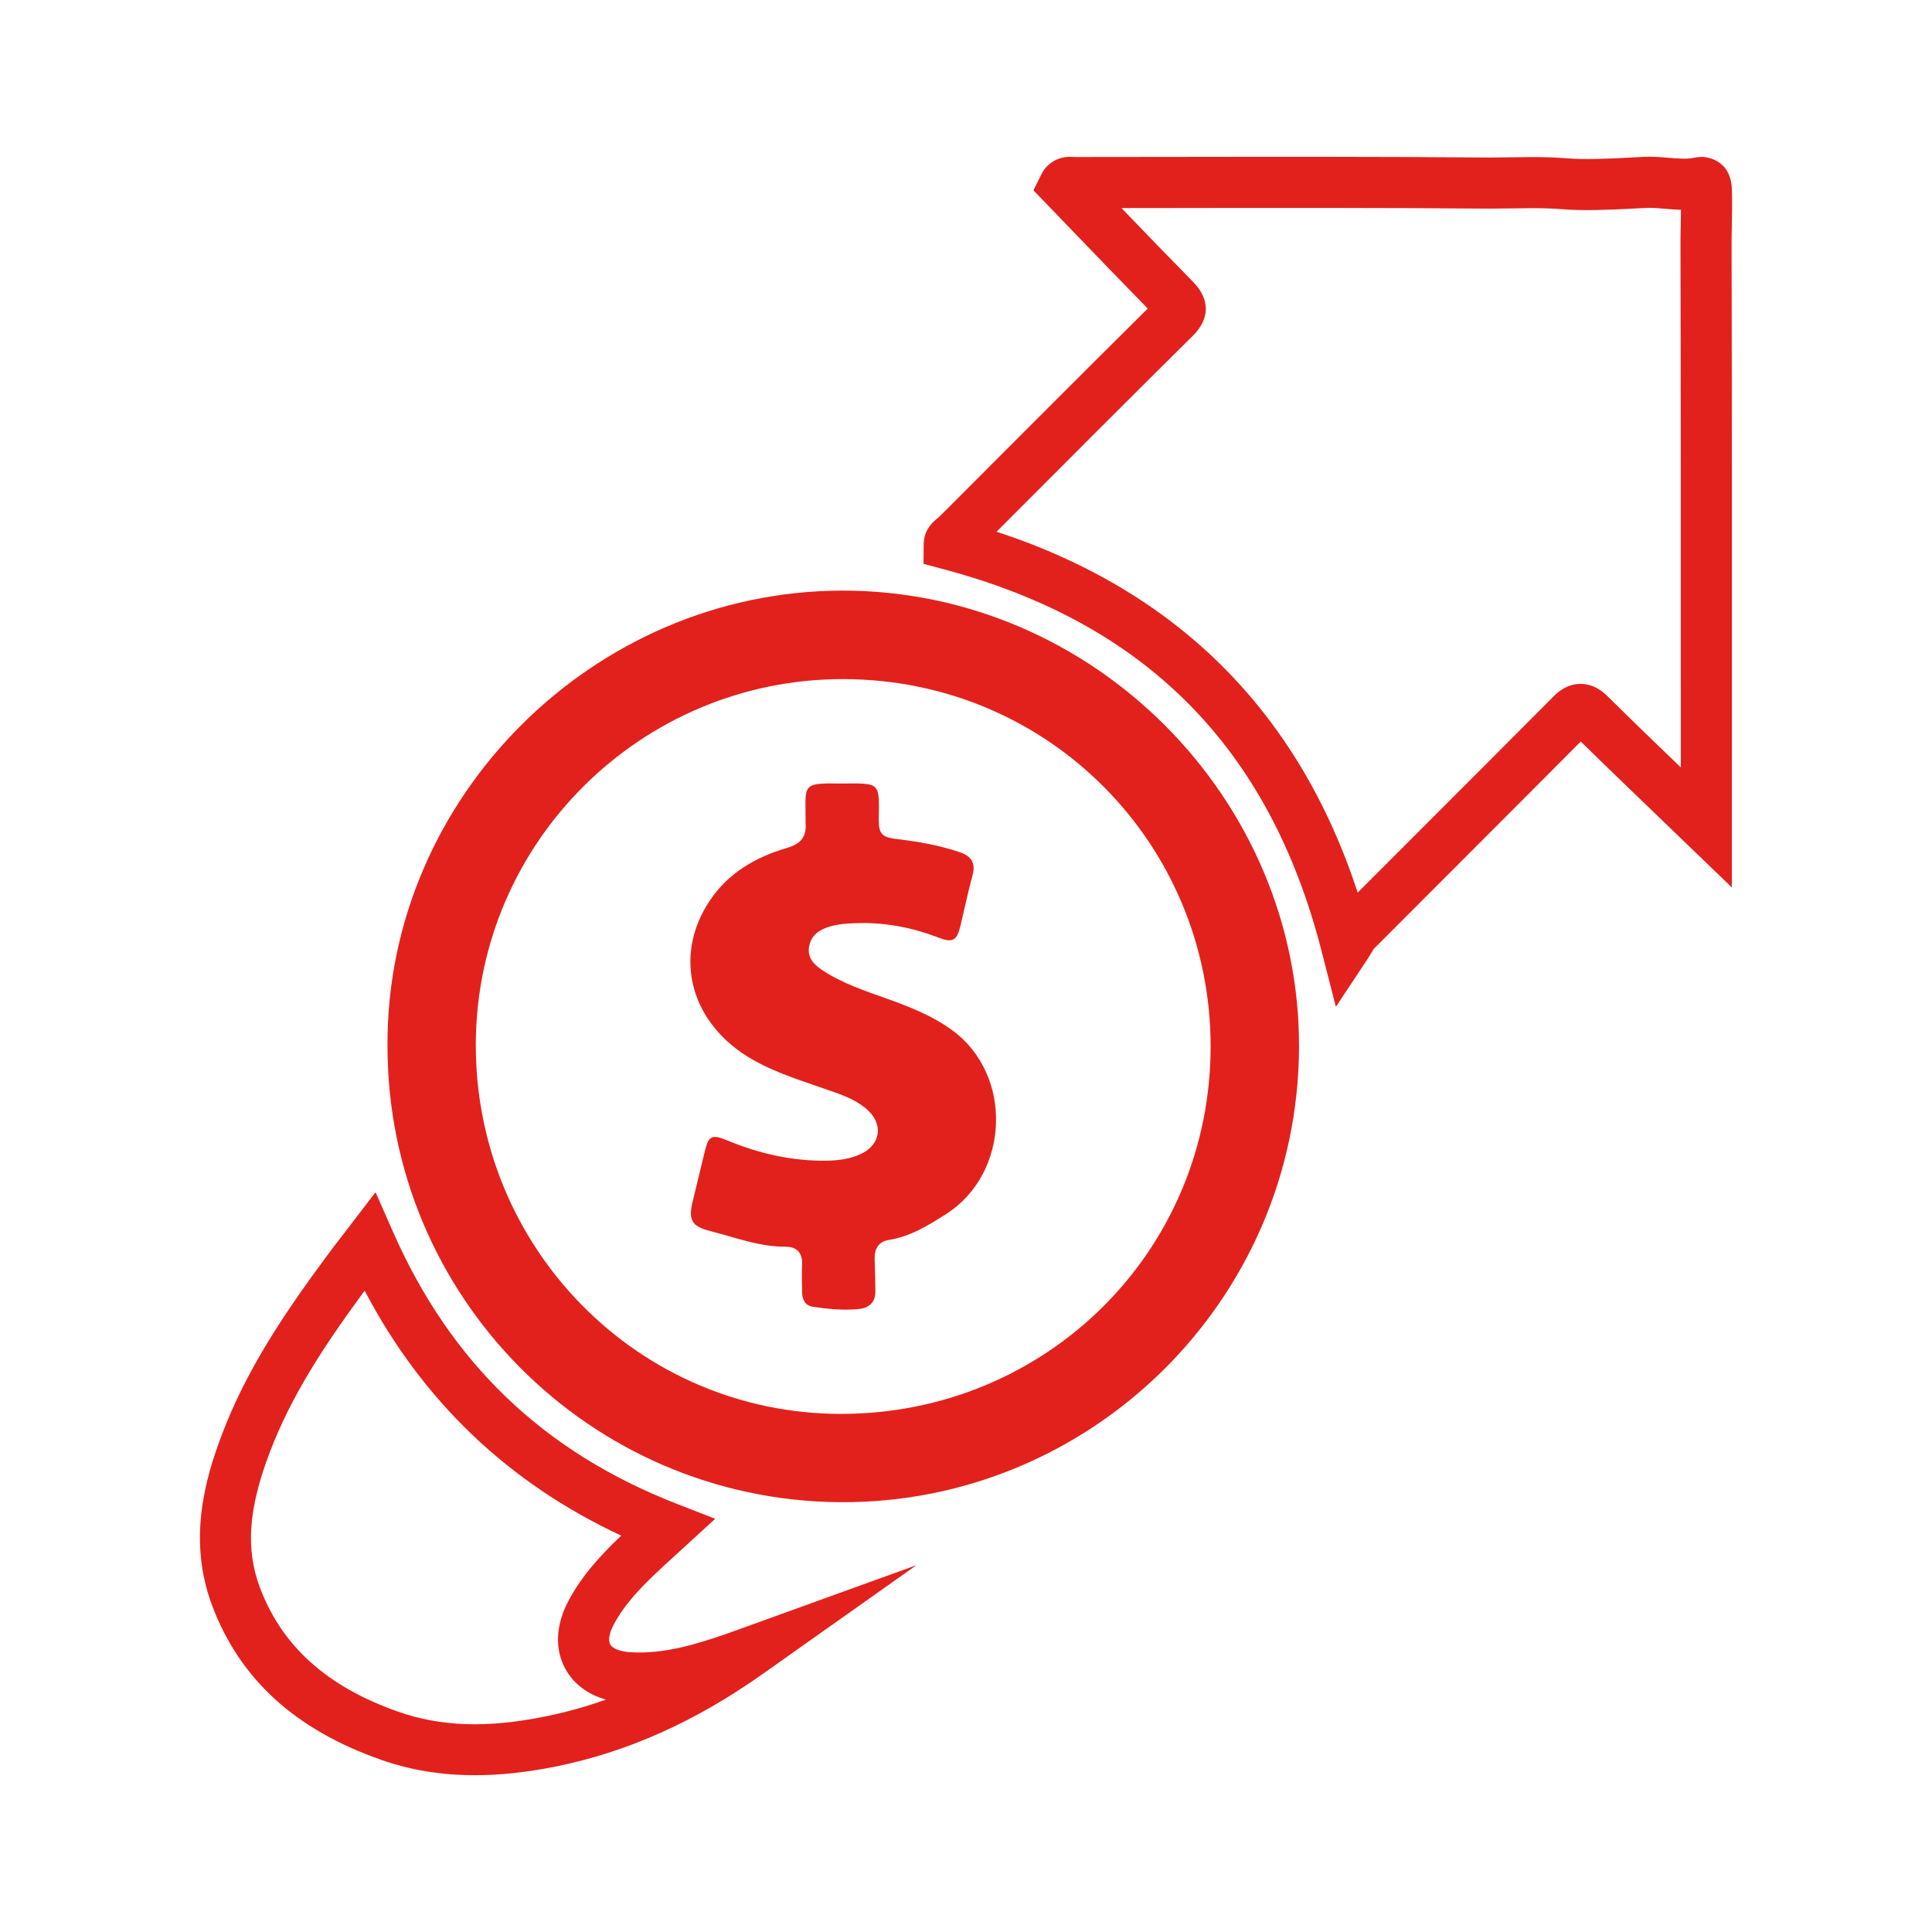
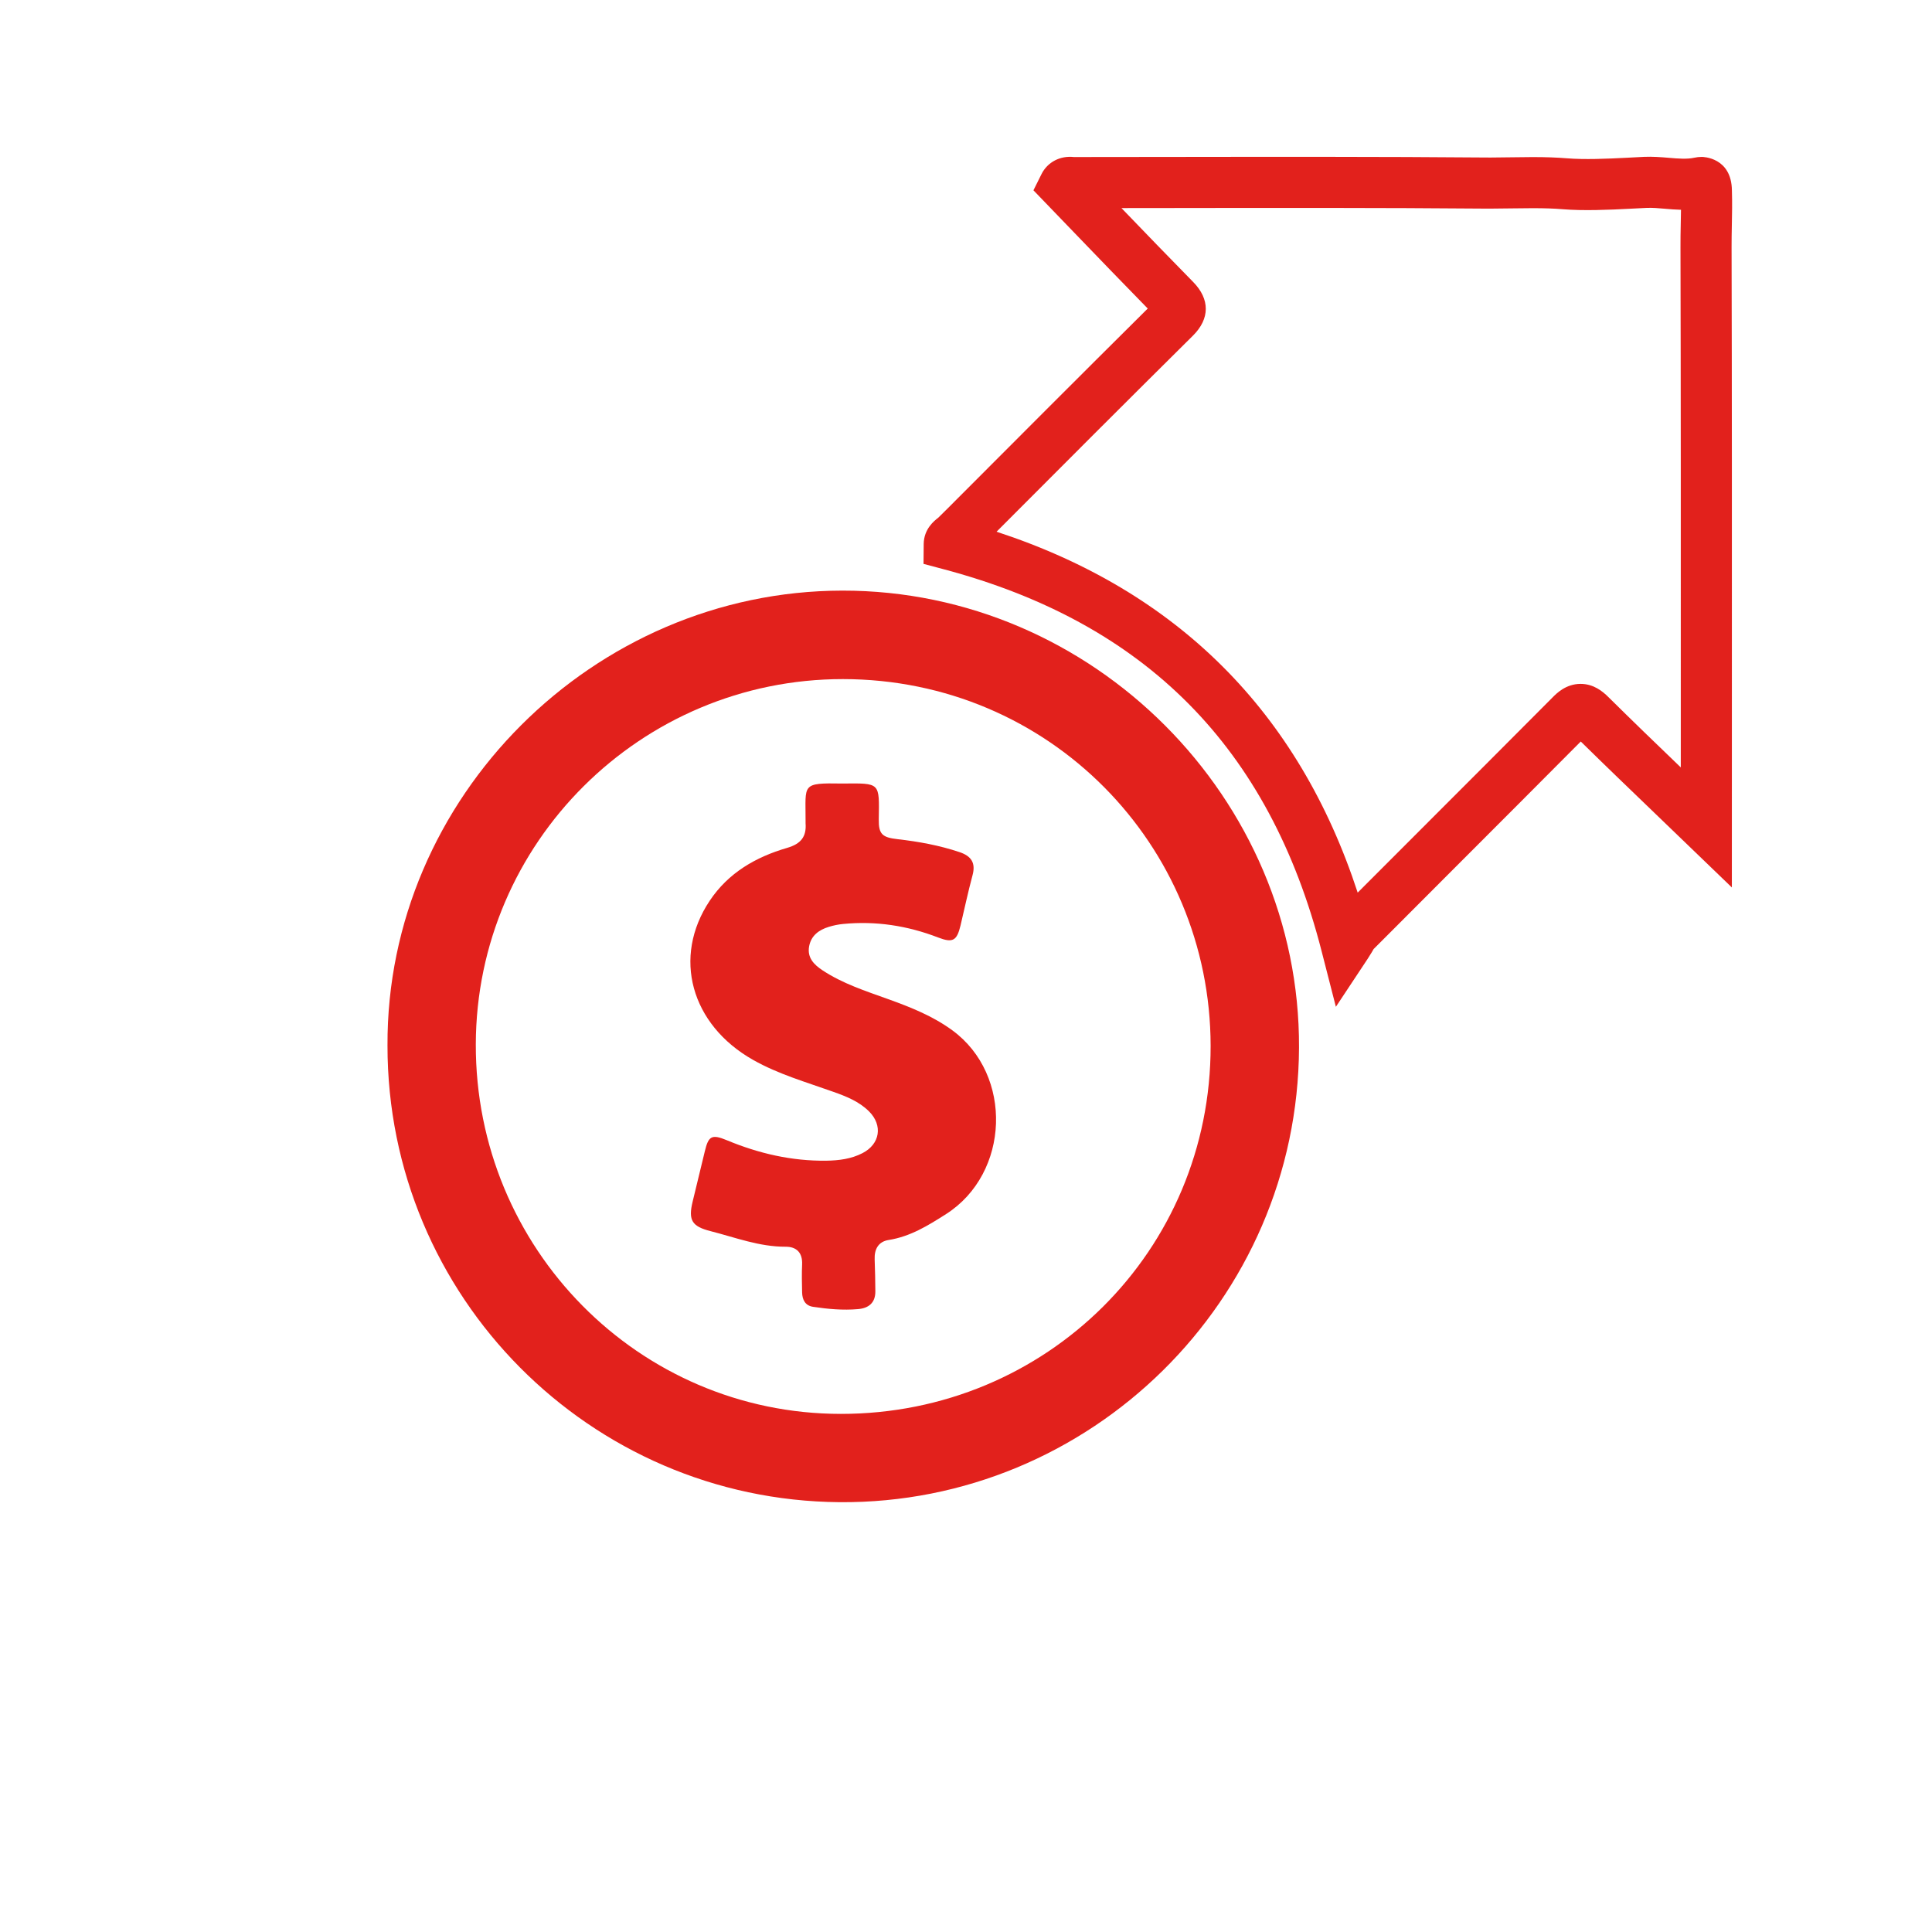
<svg xmlns="http://www.w3.org/2000/svg" version="1.1" id="Layer_1" x="0px" y="0px" width="76px" height="76px" viewBox="0 -4.5 76 76" enable-background="new 0 -4.5 76 76" xml:space="preserve">
  <g>
    <path fill="#E2211C" d="M52.55,35.105l-0.563-2.195c-2.053-8.003-6.928-12.919-14.904-15.028l-0.754-0.2l0.007-0.781   c0.006-0.597,0.419-0.917,0.574-1.037l0.361-0.357c2.578-2.584,5.239-5.251,7.878-7.87c-0.969-0.989-1.931-1.988-2.89-2.984   l-1.606-1.667l0.316-0.635c0.241-0.484,0.745-0.732,1.271-0.674l3.734-0.004c4.154-0.005,8.31-0.012,12.463,0.023l0.199,0.001   c0.271,0,0.539-0.005,0.811-0.009c0.281-0.004,0.563-0.009,0.845-0.009c0.519,0,0.944,0.016,1.343,0.048   c0.69,0.056,1.542,0.022,2.412-0.024l0.627-0.033c0.325-0.014,0.649,0.01,0.975,0.038C66,1.74,66.375,1.766,66.635,1.707   c0.104-0.023,0.206-0.035,0.307-0.035c0.048,0,1.172,0.015,1.187,1.321c0.015,0.488,0.006,0.933-0.003,1.377   c-0.005,0.278-0.011,0.556-0.01,0.833c0.015,5.772,0.013,11.544,0.012,17.316l-0.001,7.891l-2.979-2.87   c-1.023-0.984-1.996-1.918-2.965-2.871c-1.632,1.642-3.269,3.28-4.906,4.917c-1.082,1.082-2.164,2.164-3.243,3.248   c-0.009,0.016-0.033,0.059-0.063,0.11c-0.048,0.08-0.103,0.169-0.169,0.271L52.55,35.105z M39.202,16.416   c7.114,2.331,11.884,7.096,14.206,14.197c0.814-0.816,1.631-1.631,2.445-2.447c1.742-1.742,3.483-3.484,5.221-5.231   c0.156-0.159,0.527-0.533,1.101-0.533c0.513,0,0.866,0.292,1.089,0.513c0.934,0.924,1.871,1.83,2.854,2.773v-3.169   c0.001-5.77,0.003-11.54-0.012-17.31c-0.002-0.292,0.004-0.585,0.01-0.878c0.004-0.193,0.008-0.386,0.01-0.579   c-0.217-0.005-0.434-0.023-0.648-0.042c-0.236-0.02-0.471-0.043-0.709-0.032l-0.611,0.031c-0.896,0.048-1.881,0.087-2.686,0.021   c-0.342-0.028-0.716-0.041-1.179-0.041c-0.271,0-0.542,0.004-0.813,0.008c-0.279,0.004-0.562,0.009-0.842,0.009H58.42   c-4.146-0.035-8.295-0.029-12.441-0.023l-1.864,0.002c0.936,0.972,1.874,1.944,2.821,2.907c0.664,0.676,0.662,1.444-0.006,2.109   C44.346,11.261,41.736,13.874,39.202,16.416z" />
    <path fill="#E2211C" d="M15.243,36.627c-0.043-9.749,8.095-17.881,17.891-17.894c9.869-0.013,18.009,8.181,17.966,17.975   c-0.041,9.956-8.216,17.962-18.078,17.884C23.207,54.512,15.235,46.514,15.243,36.627 M33.16,22.214   c-7.949-0.002-14.421,6.434-14.443,14.362c-0.022,8.027,6.407,14.54,14.359,14.543c8.089,0.004,14.558-6.415,14.547-14.48   C47.611,28.727,41.277,22.221,33.16,22.214" />
-     <path fill="#E2211C" d="M18.688,65.332c-1.325,0-2.537-0.198-3.702-0.607c-3.371-1.186-5.541-3.164-6.634-6.047   c-0.97-2.56-0.303-4.964,0.387-6.771c0.933-2.447,2.312-4.559,4.096-6.973c0.189-0.258,0.384-0.511,0.593-0.779l1.345-1.756   l0.685,1.555c2.274,5.164,5.929,8.666,11.172,10.705l1.504,0.586l-1.571,1.439c-0.268,0.241-0.531,0.481-0.79,0.729   c-0.607,0.581-1.228,1.227-1.638,2.008c-0.169,0.323-0.218,0.609-0.131,0.766c0.09,0.162,0.382,0.277,0.76,0.305   c1.354,0.094,2.688-0.331,3.834-0.729c0.104-0.035,0.208-0.074,0.312-0.111l7.142-2.582l-6.063,4.289   c-2.64,1.867-5.296,3.055-8.12,3.631C20.725,65.219,19.685,65.332,18.688,65.332z M14.344,46.271   c-1.634,2.221-2.894,4.162-3.729,6.35c-0.847,2.225-0.962,3.82-0.385,5.344c0.87,2.299,2.644,3.889,5.422,4.865   c1.692,0.595,3.521,0.656,5.813,0.188c0.803-0.162,1.592-0.383,2.371-0.66c-0.711-0.201-1.261-0.61-1.586-1.191   c-0.434-0.773-0.396-1.727,0.105-2.68c0.547-1.041,1.333-1.861,2.029-2.527c0.019-0.018,0.036-0.034,0.055-0.052   C20.003,53.843,16.617,50.609,14.344,46.271z" />
    <path fill="#E2211C" d="M33.132,26.322c1.509-0.012,1.459-0.058,1.437,1.41c-0.01,0.584,0.143,0.711,0.731,0.778   c0.832,0.095,1.651,0.243,2.448,0.511c0.462,0.156,0.641,0.424,0.508,0.913c-0.176,0.653-0.315,1.316-0.472,1.975   c-0.144,0.601-0.306,0.69-0.881,0.469c-1.208-0.466-2.452-0.657-3.741-0.531c-0.188,0.018-0.378,0.057-0.561,0.114   c-0.388,0.119-0.694,0.342-0.772,0.766c-0.082,0.448,0.194,0.722,0.526,0.942c0.792,0.524,1.69,0.813,2.574,1.131   c0.888,0.319,1.76,0.665,2.528,1.226c2.406,1.756,2.268,5.629-0.24,7.232c-0.711,0.453-1.407,0.885-2.259,1.02   c-0.404,0.063-0.567,0.359-0.551,0.765c0.017,0.417,0.023,0.836,0.027,1.254c0.004,0.454-0.265,0.665-0.68,0.7   c-0.593,0.052-1.183-0.002-1.769-0.09c-0.313-0.047-0.425-0.28-0.432-0.567c-0.008-0.366-0.017-0.733,0-1.099   c0.021-0.467-0.223-0.7-0.651-0.698c-1.029,0.004-1.974-0.364-2.948-0.612c-0.733-0.186-0.886-0.427-0.708-1.16   c0.161-0.66,0.321-1.318,0.479-1.979c0.146-0.611,0.274-0.684,0.872-0.436c1.253,0.521,2.55,0.82,3.91,0.803   c0.488-0.008,0.976-0.067,1.42-0.297c0.692-0.354,0.81-1.092,0.258-1.643c-0.394-0.392-0.899-0.591-1.409-0.771   c-1.064-0.381-2.155-0.69-3.148-1.252c-2.456-1.387-3.188-4.048-1.709-6.264c0.733-1.1,1.814-1.72,3.046-2.079   c0.532-0.155,0.766-0.433,0.724-0.969c-0.003-0.034,0-0.07,0-0.104C31.695,26.34,31.504,26.296,33.132,26.322" />
  </g>
</svg>